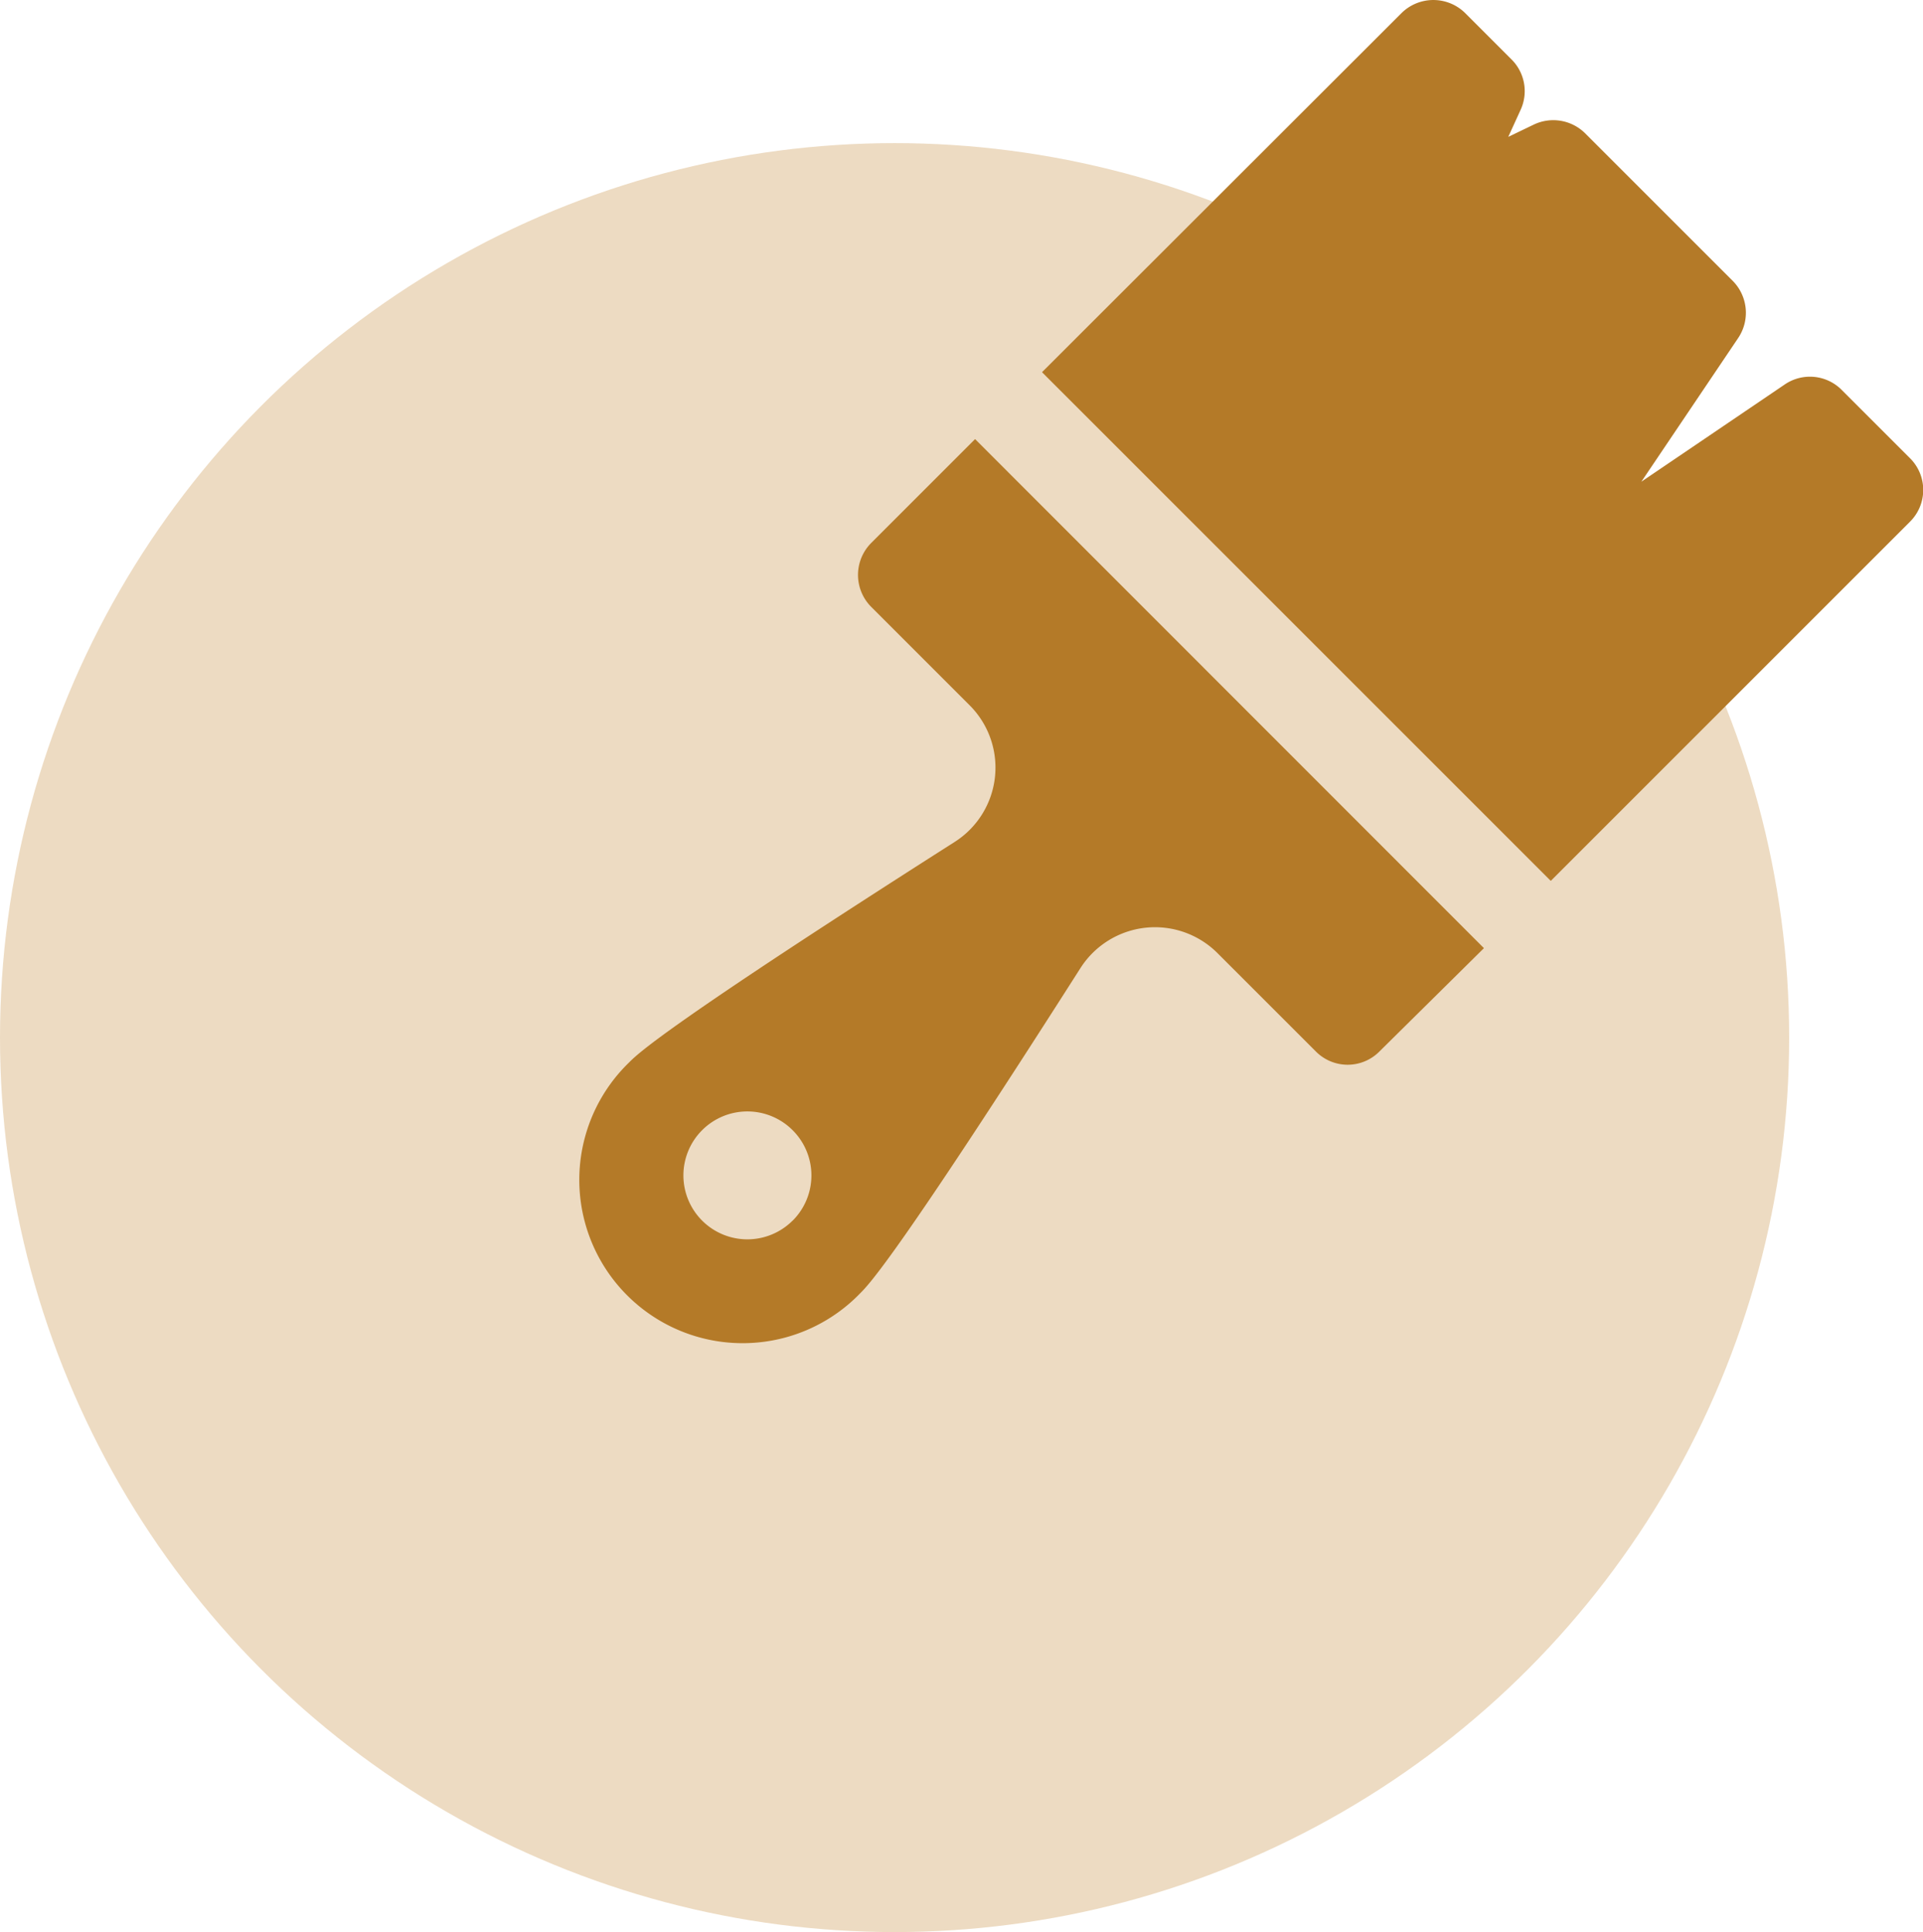
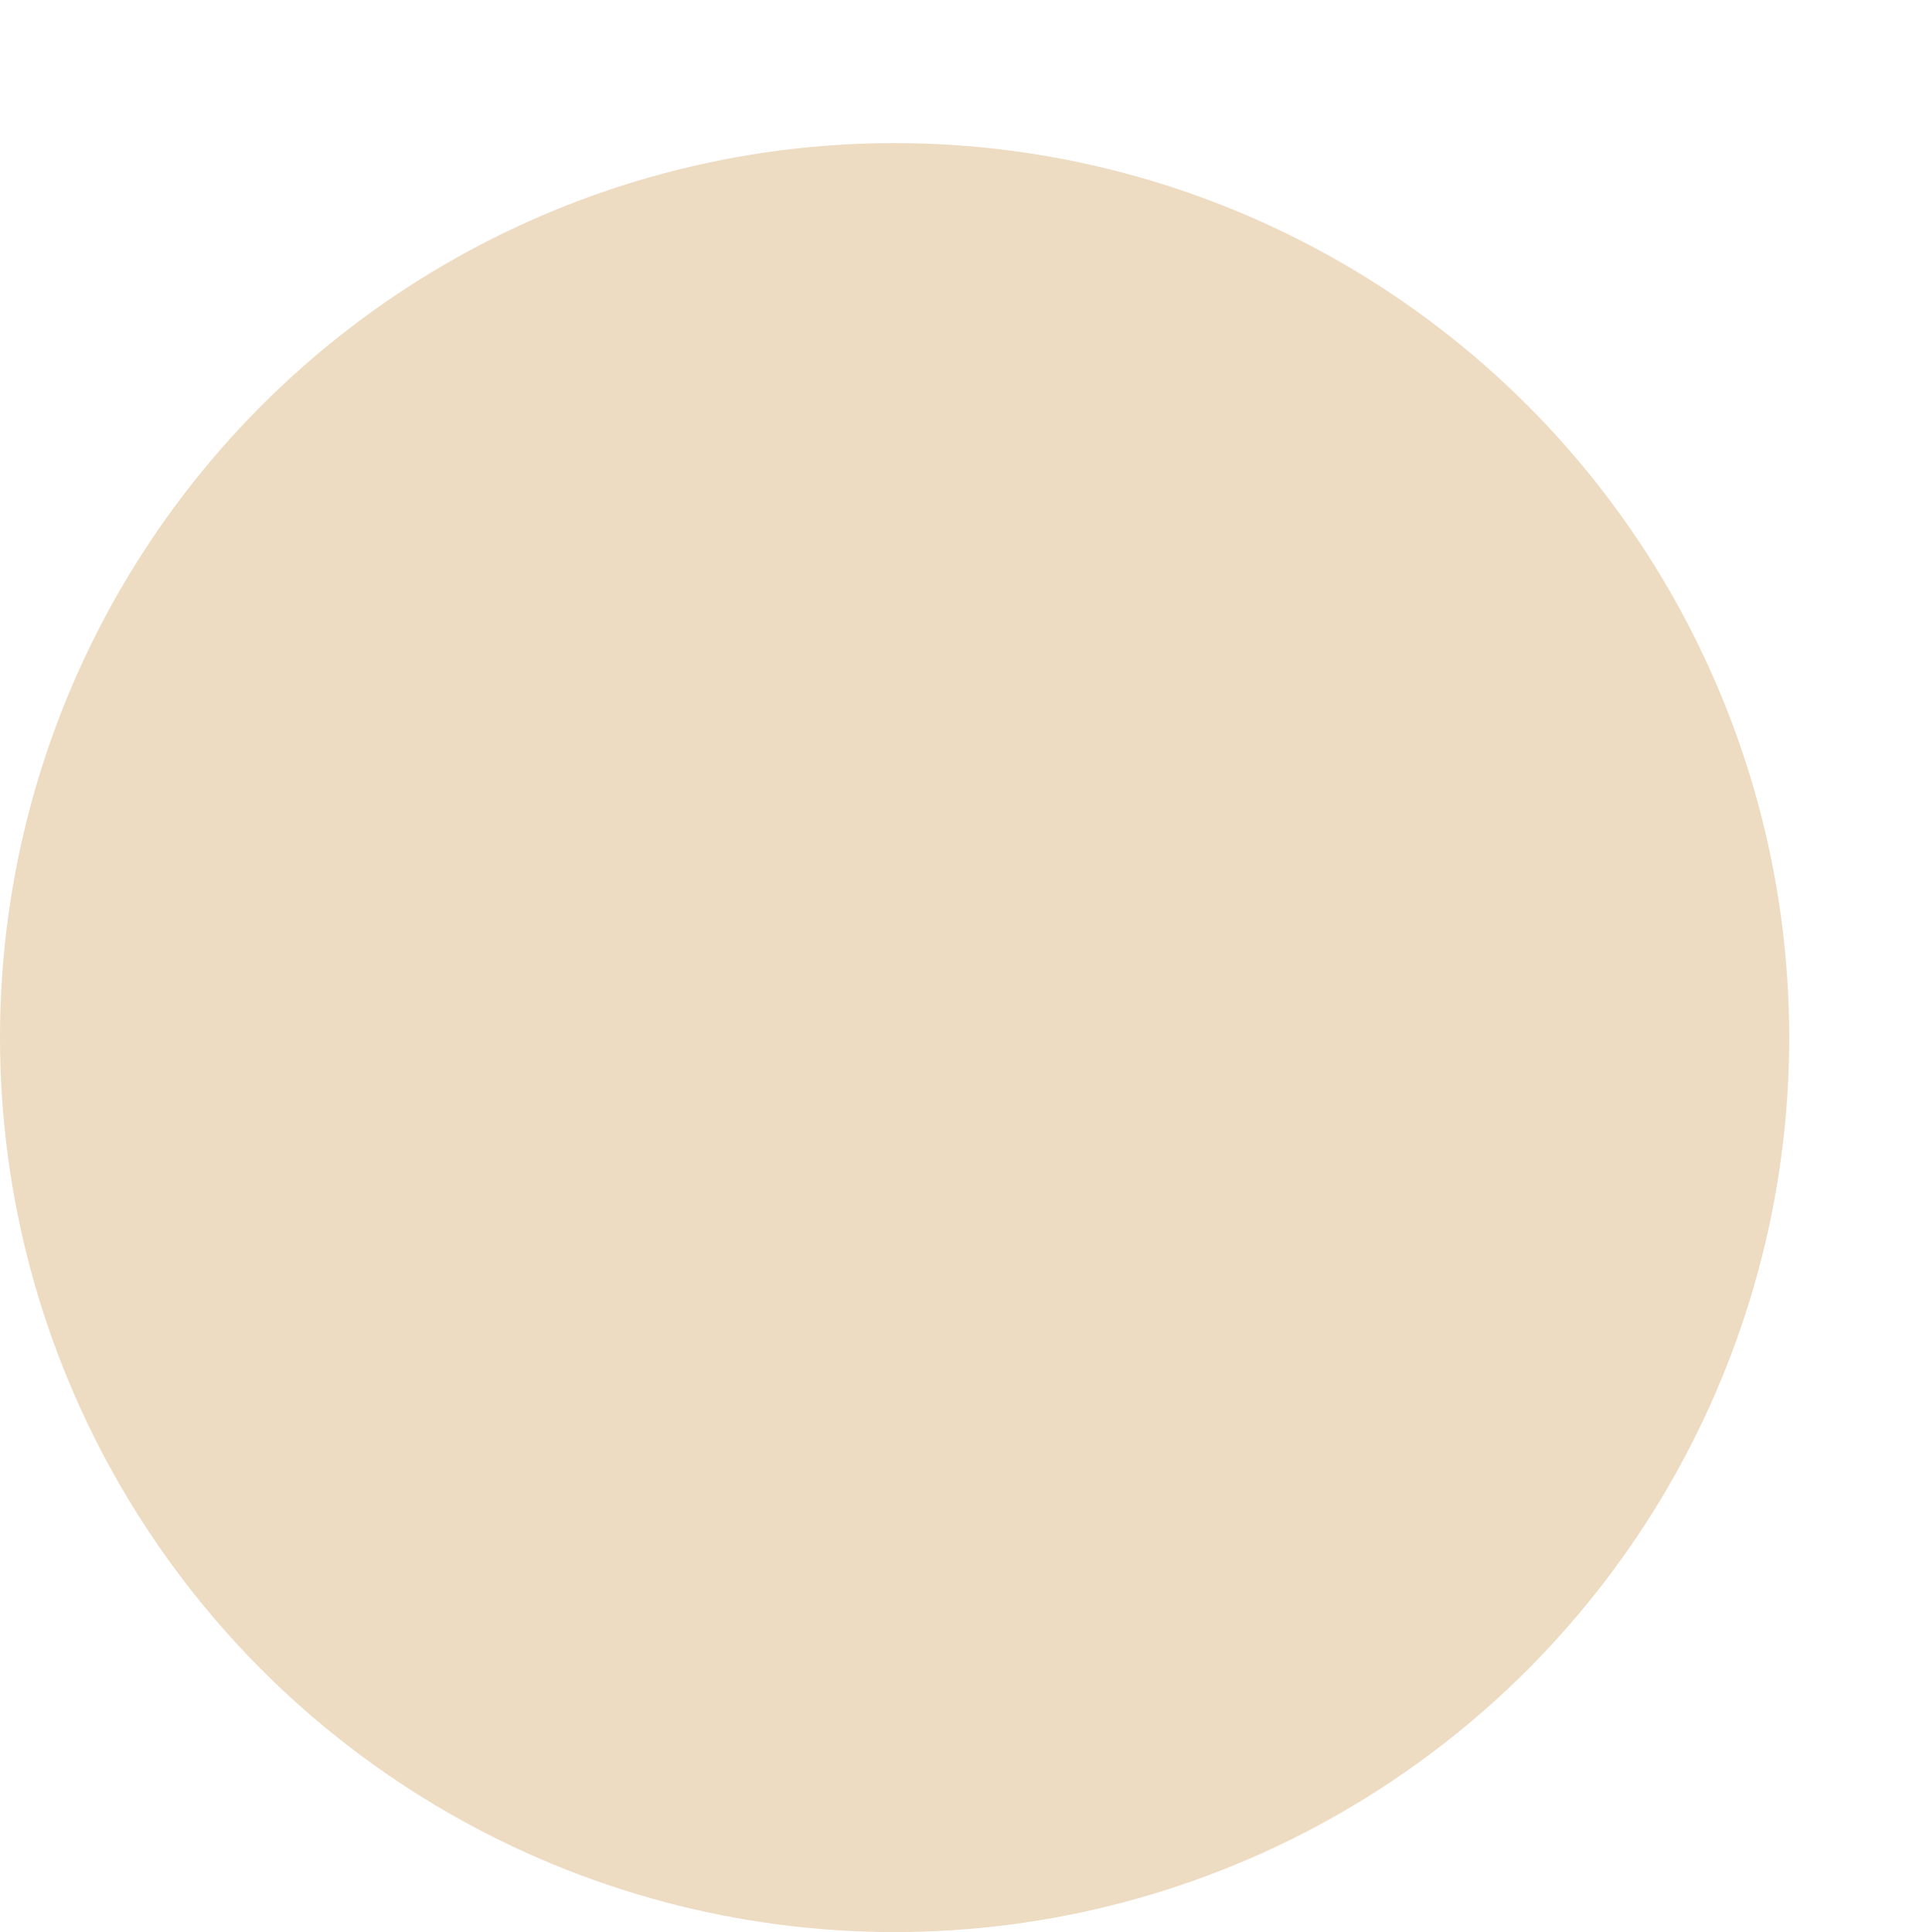
<svg xmlns="http://www.w3.org/2000/svg" viewBox="0 0 214.96 216">
  <title>how-to</title>
  <circle cx="100" cy="116" r="100" style="fill:#d7ae75;fill-opacity:0.434" />
-   <path d="M213.48,58.35a5,5,0,0,0,0-7.15l-7.59-7.59a5,5,0,0,0-6.41-.61l-16,10.85L194.3,37.79a5.06,5.06,0,0,0-.62-6.4L177.22,14.93a5.06,5.06,0,0,0-5.77-1l-2.85,1.37,1.37-3a5,5,0,0,0-1-5.65l-5.17-5.17a5.06,5.06,0,0,0-7.15,0L116.48,41.61l56.87,56.87Z" style="fill:#b47a28" />
-   <path d="M109,49.09,97.39,60.7a5.06,5.06,0,0,0,0,7.15l11,11a9.85,9.85,0,0,1-1.68,15.28c-32.38,20.64-35.4,23.66-36.39,24.65a18.26,18.26,0,1,0,25.82,25.82c1-1,4-4,24.65-36.39a9.88,9.88,0,0,1,15.28-1.68l11,11a5,5,0,0,0,7.15,0L165.88,106Zm-20.4,87.37a7.15,7.15,0,1,1,0-10.11A7.14,7.14,0,0,1,88.61,136.46Z" style="fill:#b47a28" />
</svg>